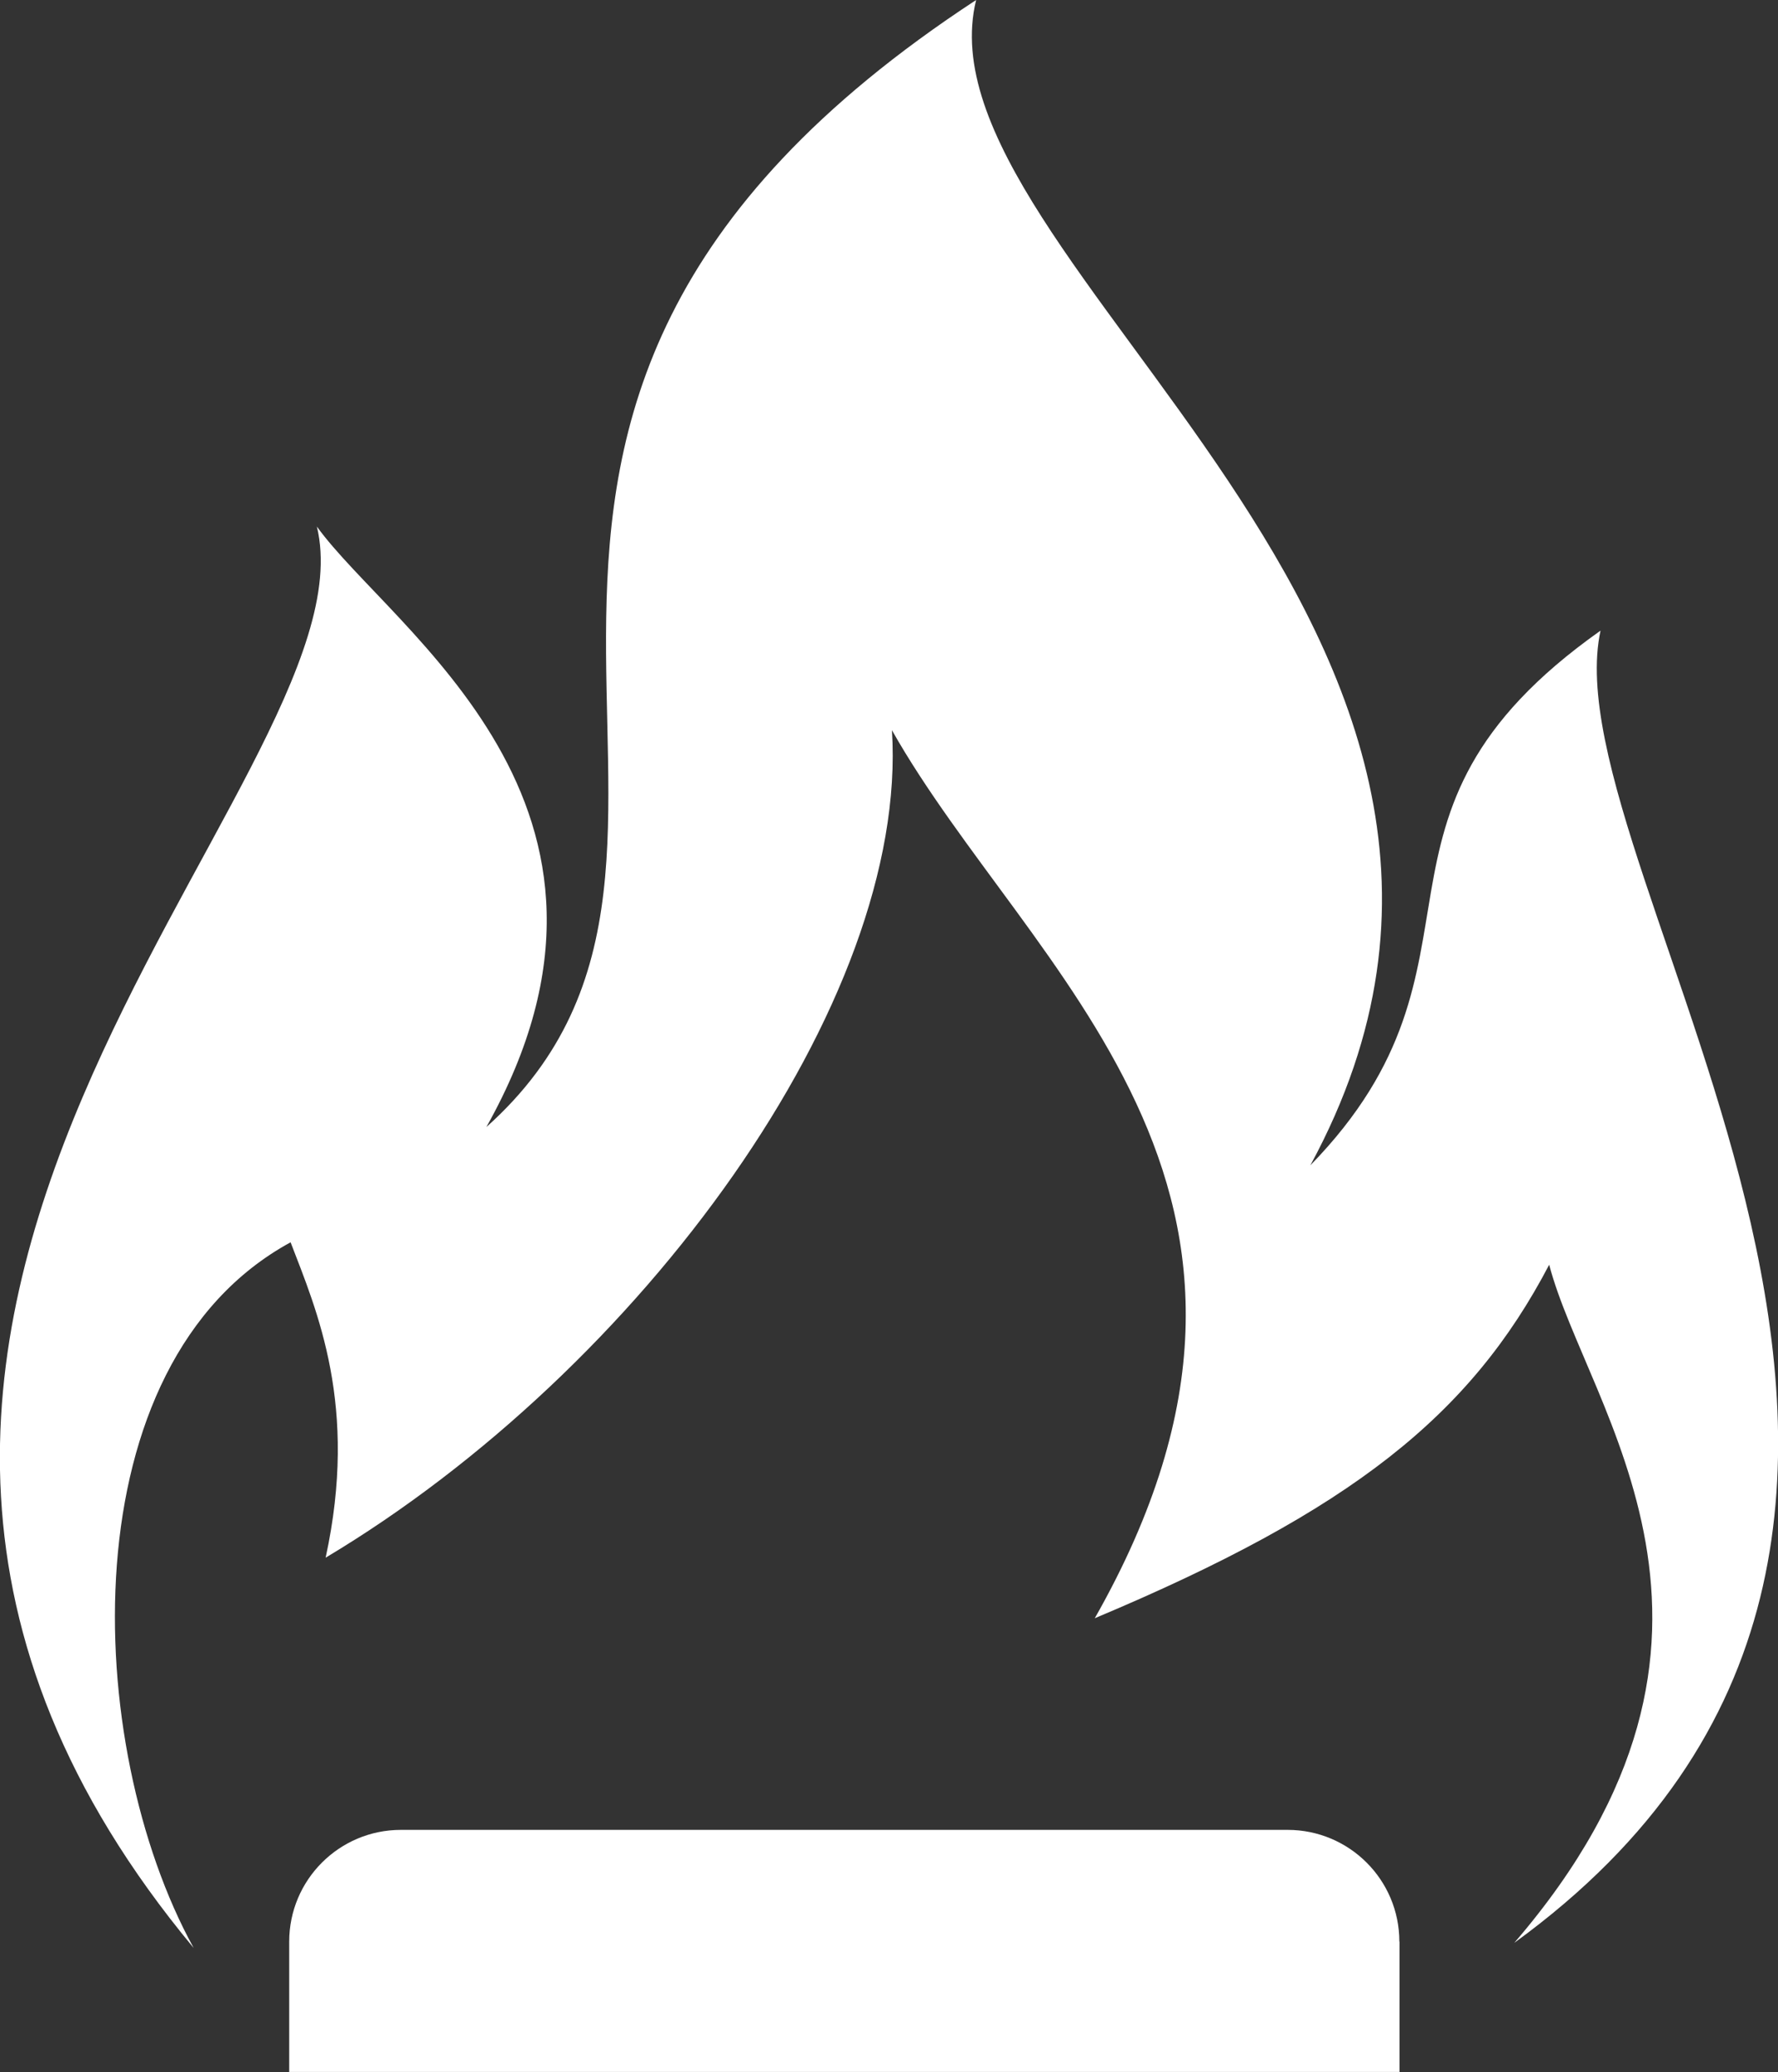
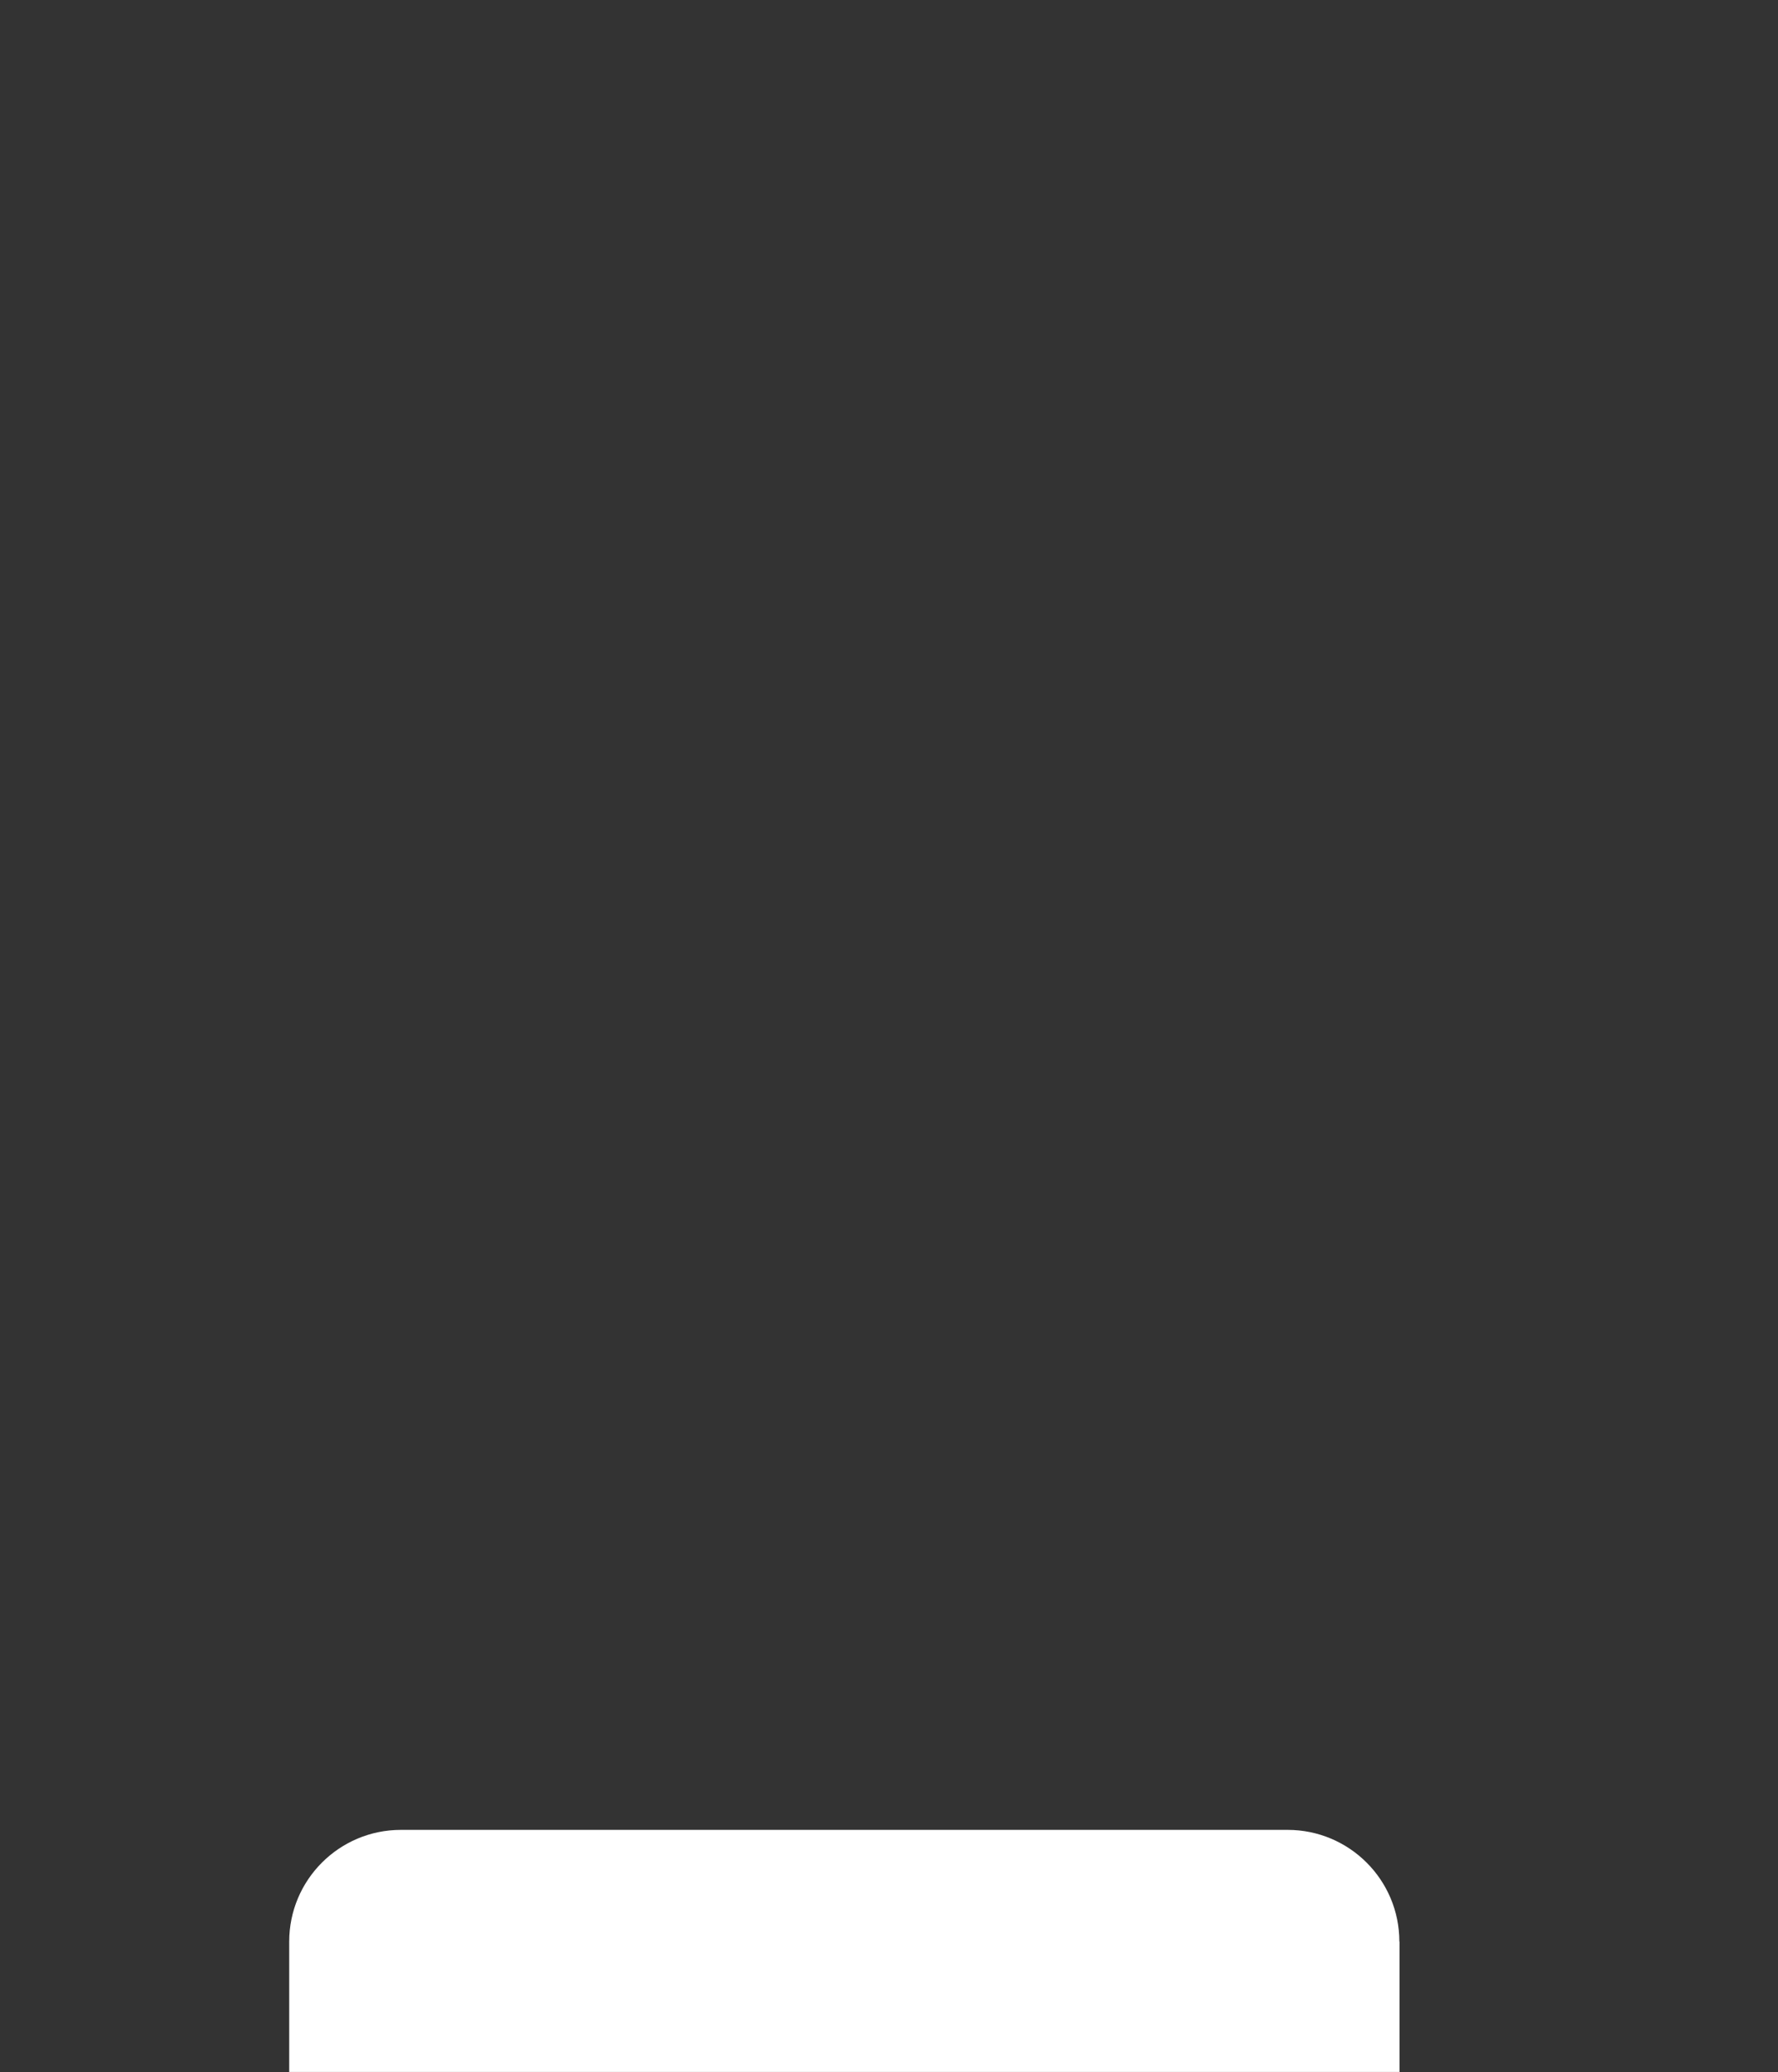
<svg xmlns="http://www.w3.org/2000/svg" id="Layer_2" data-name="Layer 2" viewBox="0 0 115.7 134.82" width="115.7" height="134.82" x="0" y="0">
  <rect x="0" y="0" width="115.7" height="134.82" fill="#333333" stroke="none" />
  <defs>
    <style>
      .cls-1 {
        fill: #fff;
        stroke-width: 0px;
      }
    </style>
  </defs>
  <g id="Layer_1-2" data-name="Layer 1">
    <g>
-       <path class="cls-1" d="M104.14,41.04c-17.16,12.13-5.93,21.5-18.87,34.78C104.14,41.04,59.33,17.04,63.52,0c-41.93,27.45-11.64,55.24-31.87,73.33,11.75-20.92-6.14-32.29-11.03-39.07,4.04,16.71-42.05,51.54-8.02,92.48-7.26-13.2-8.16-38.03,6.31-45.91,1.71,4.46,4.43,10.64,2.28,20.52,20.47-12.23,37.98-36.18,36.85-53.84,8.87,15.69,29.12,29.77,13.2,57.78,16.72-7.01,24.45-13.22,29.57-23,2.48,9.45,15.01,24.04-2.27,44.12,36.98-26.85,2.18-69.56,5.61-85.37Z" />
      <path class="cls-1" d="M91.06,126.33c0-4.02-3.26-7.27-7.27-7.27H26.09c-4.02,0-7.27,3.26-7.27,7.27v8.48h72.25v-8.48Z" />
    </g>
  </g>
</svg>